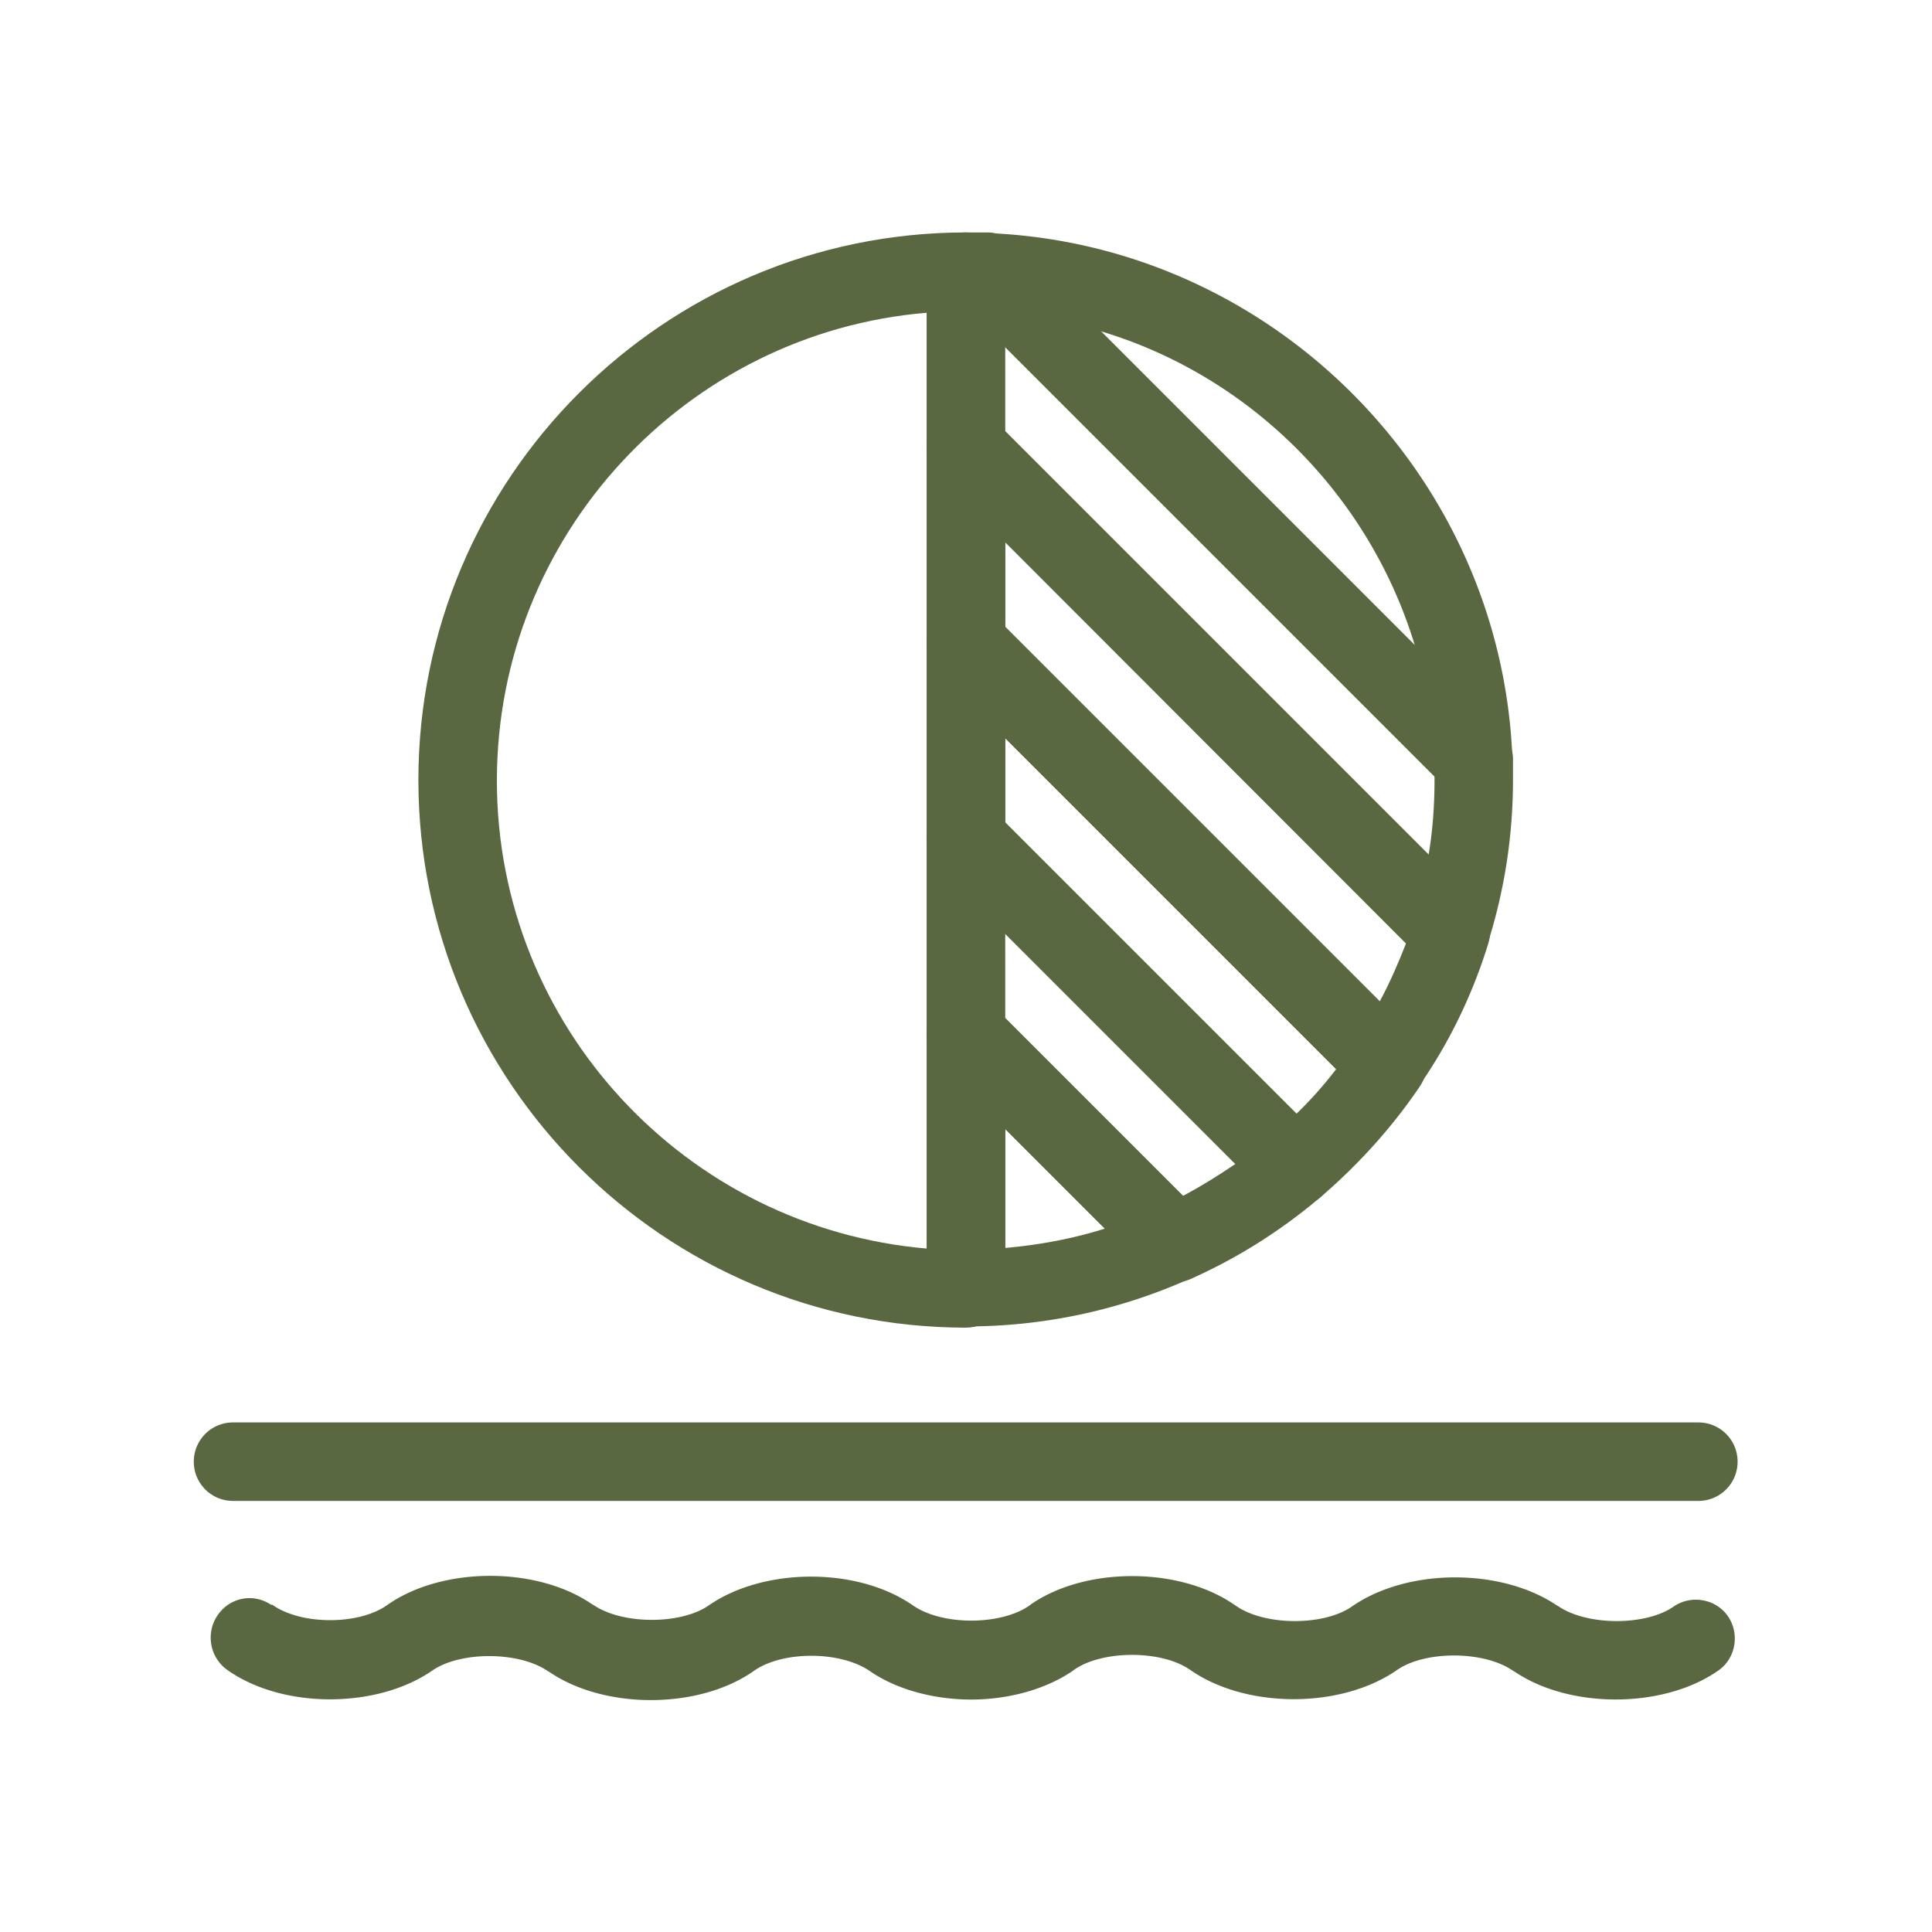
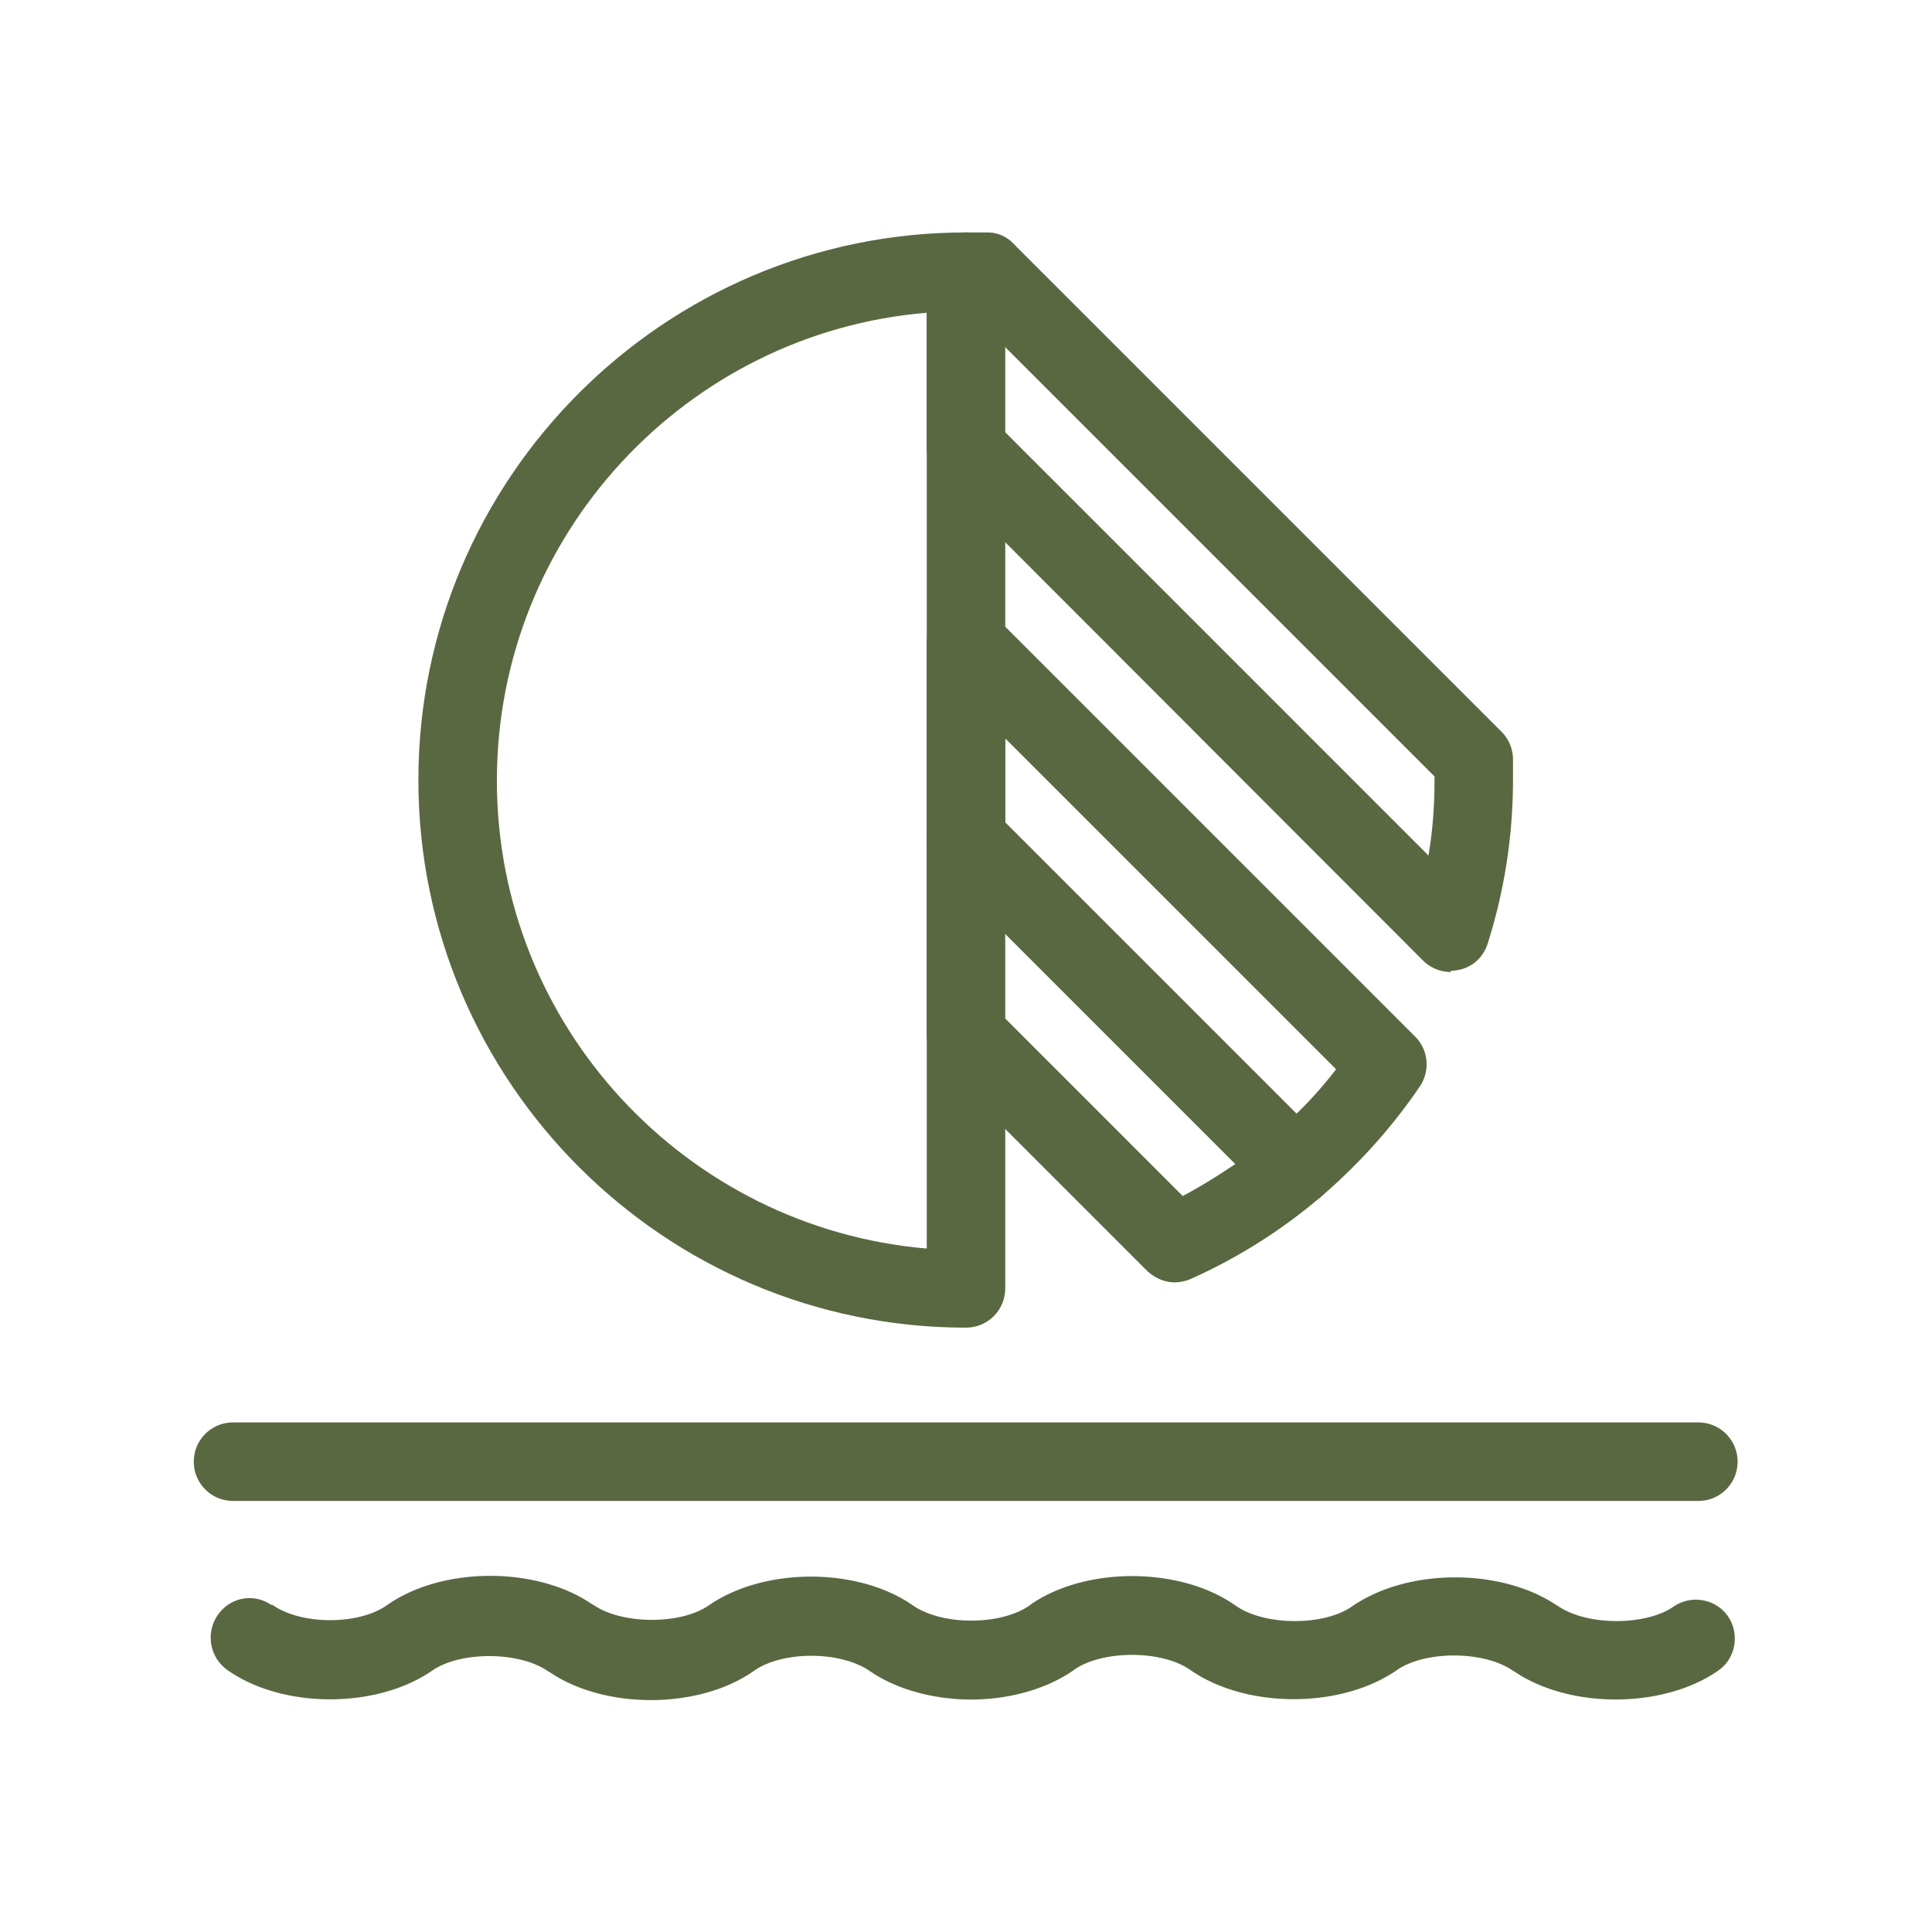
<svg xmlns="http://www.w3.org/2000/svg" height="72" width="72" viewBox="0 0 32 32" aria-hidden="true" style="fill:#596841">
  <path d="M16 21.99c-5 0-9.07-4.07-9.07-9.07S11 3.85 16 3.85c.36 0 .65.29.65.65v16.84c0 .36-.29.65-.65.65m-.65-16.81c-3.98.33-7.12 3.68-7.12 7.75s3.14 7.41 7.12 7.75z" />
  <path d="M21.45 19.99c-.17 0-.33-.06-.46-.19l-5.45-5.45a.66.66 0 0 1-.19-.46v-3.24c0-.26.16-.5.4-.6s.52-.04.71.14l6.98 6.98c.22.22.25.56.08.82-.46.68-1.02 1.3-1.65 1.84-.12.1-.27.15-.42.15Zm-4.8-6.36 4.82 4.82c.24-.23.46-.48.66-.74l-5.48-5.48v1.41Z" />
  <path d="M19.46 21.24c-.17 0-.33-.07-.46-.19l-3.46-3.46a.66.66 0 0 1-.19-.46v-3.24c0-.26.16-.5.4-.6s.52-.04.71.14l5.45 5.45c.13.13.2.3.19.48 0 .18-.09.35-.23.47-.65.55-1.36 1-2.14 1.35a.7.7 0 0 1-.27.06m-2.82-4.38 2.95 2.95c.3-.16.59-.34.87-.53l-3.82-3.82v1.41Z" />
-   <path d="M16 21.99c-.36 0-.65-.29-.65-.65v-4.21a.649.649 0 0 1 1.11-.46l3.46 3.46a.64.64 0 0 1-.19 1.04c-1.18.53-2.43.8-3.73.8Zm.65-3.29v1.97c.56-.05 1.11-.15 1.65-.32zm6.33-.42a.66.66 0 0 1-.46-.19l-6.98-6.98a.66.66 0 0 1-.19-.46V7.41c0-.26.16-.5.4-.6s.52-.04.71.14l8.03 8.03c.17.17.23.42.16.65-.26.84-.64 1.63-1.14 2.35-.11.16-.28.26-.47.28h-.06Zm-6.33-7.89 6.2 6.2c.17-.31.31-.64.44-.97l-6.64-6.64zm7.76 2.85c-.17 0-.33-.07-.46-.19l-8.08-8.08a.66.66 0 0 1-.14-.72c.11-.24.35-.4.62-.39 4.7.18 8.52 4 8.7 8.7a.643.643 0 0 1-.65.67Zm-6.2-7.76 5.23 5.23c-.75-2.5-2.73-4.49-5.23-5.23" />
  <path d="M24.03 16.1a.66.66 0 0 1-.46-.19l-8.03-8.04a.66.66 0 0 1-.19-.46V4.5c0-.36.29-.65.65-.65h.36c.16 0 .32.07.43.19l8.08 8.08c.12.12.18.27.19.43v.36c0 .93-.14 1.84-.42 2.72-.07.22-.24.38-.46.43-.05.01-.1.02-.15.02Zm-7.39-8.95 7.02 7.02c.07-.41.1-.83.1-1.25v-.06l-7.12-7.12zm-.55 21c-.61 0-1.23-.16-1.68-.47-.49-.34-1.46-.34-1.93 0-.9.63-2.45.64-3.37.02l-.05-.03c-.48-.32-1.44-.32-1.9 0-.91.63-2.46.64-3.38 0-.3-.2-.38-.61-.18-.91s.59-.38.89-.18h.02c.48.34 1.44.34 1.91 0 .9-.63 2.45-.64 3.37-.02l.05.03c.48.32 1.44.32 1.9 0 .91-.63 2.46-.64 3.38 0 .49.34 1.45.33 1.92.01l.04-.03c.9-.62 2.44-.62 3.35 0l.06.04c.48.32 1.44.32 1.9 0 .92-.64 2.46-.64 3.38-.03l.05.03c.48.32 1.44.32 1.9 0 .29-.2.7-.13.9.16s.13.7-.16.9c-.9.63-2.45.64-3.37.02l-.05-.03c-.48-.32-1.44-.32-1.9 0-.92.64-2.46.64-3.38.03l-.06-.04c-.47-.32-1.43-.32-1.9 0l-.04.03c-.46.31-1.07.47-1.68.47Zm12.05-3.29H3.86c-.36 0-.65-.29-.65-.65s.29-.65.65-.65h24.27c.36 0 .65.29.65.65s-.29.65-.65.65Z" />
</svg>